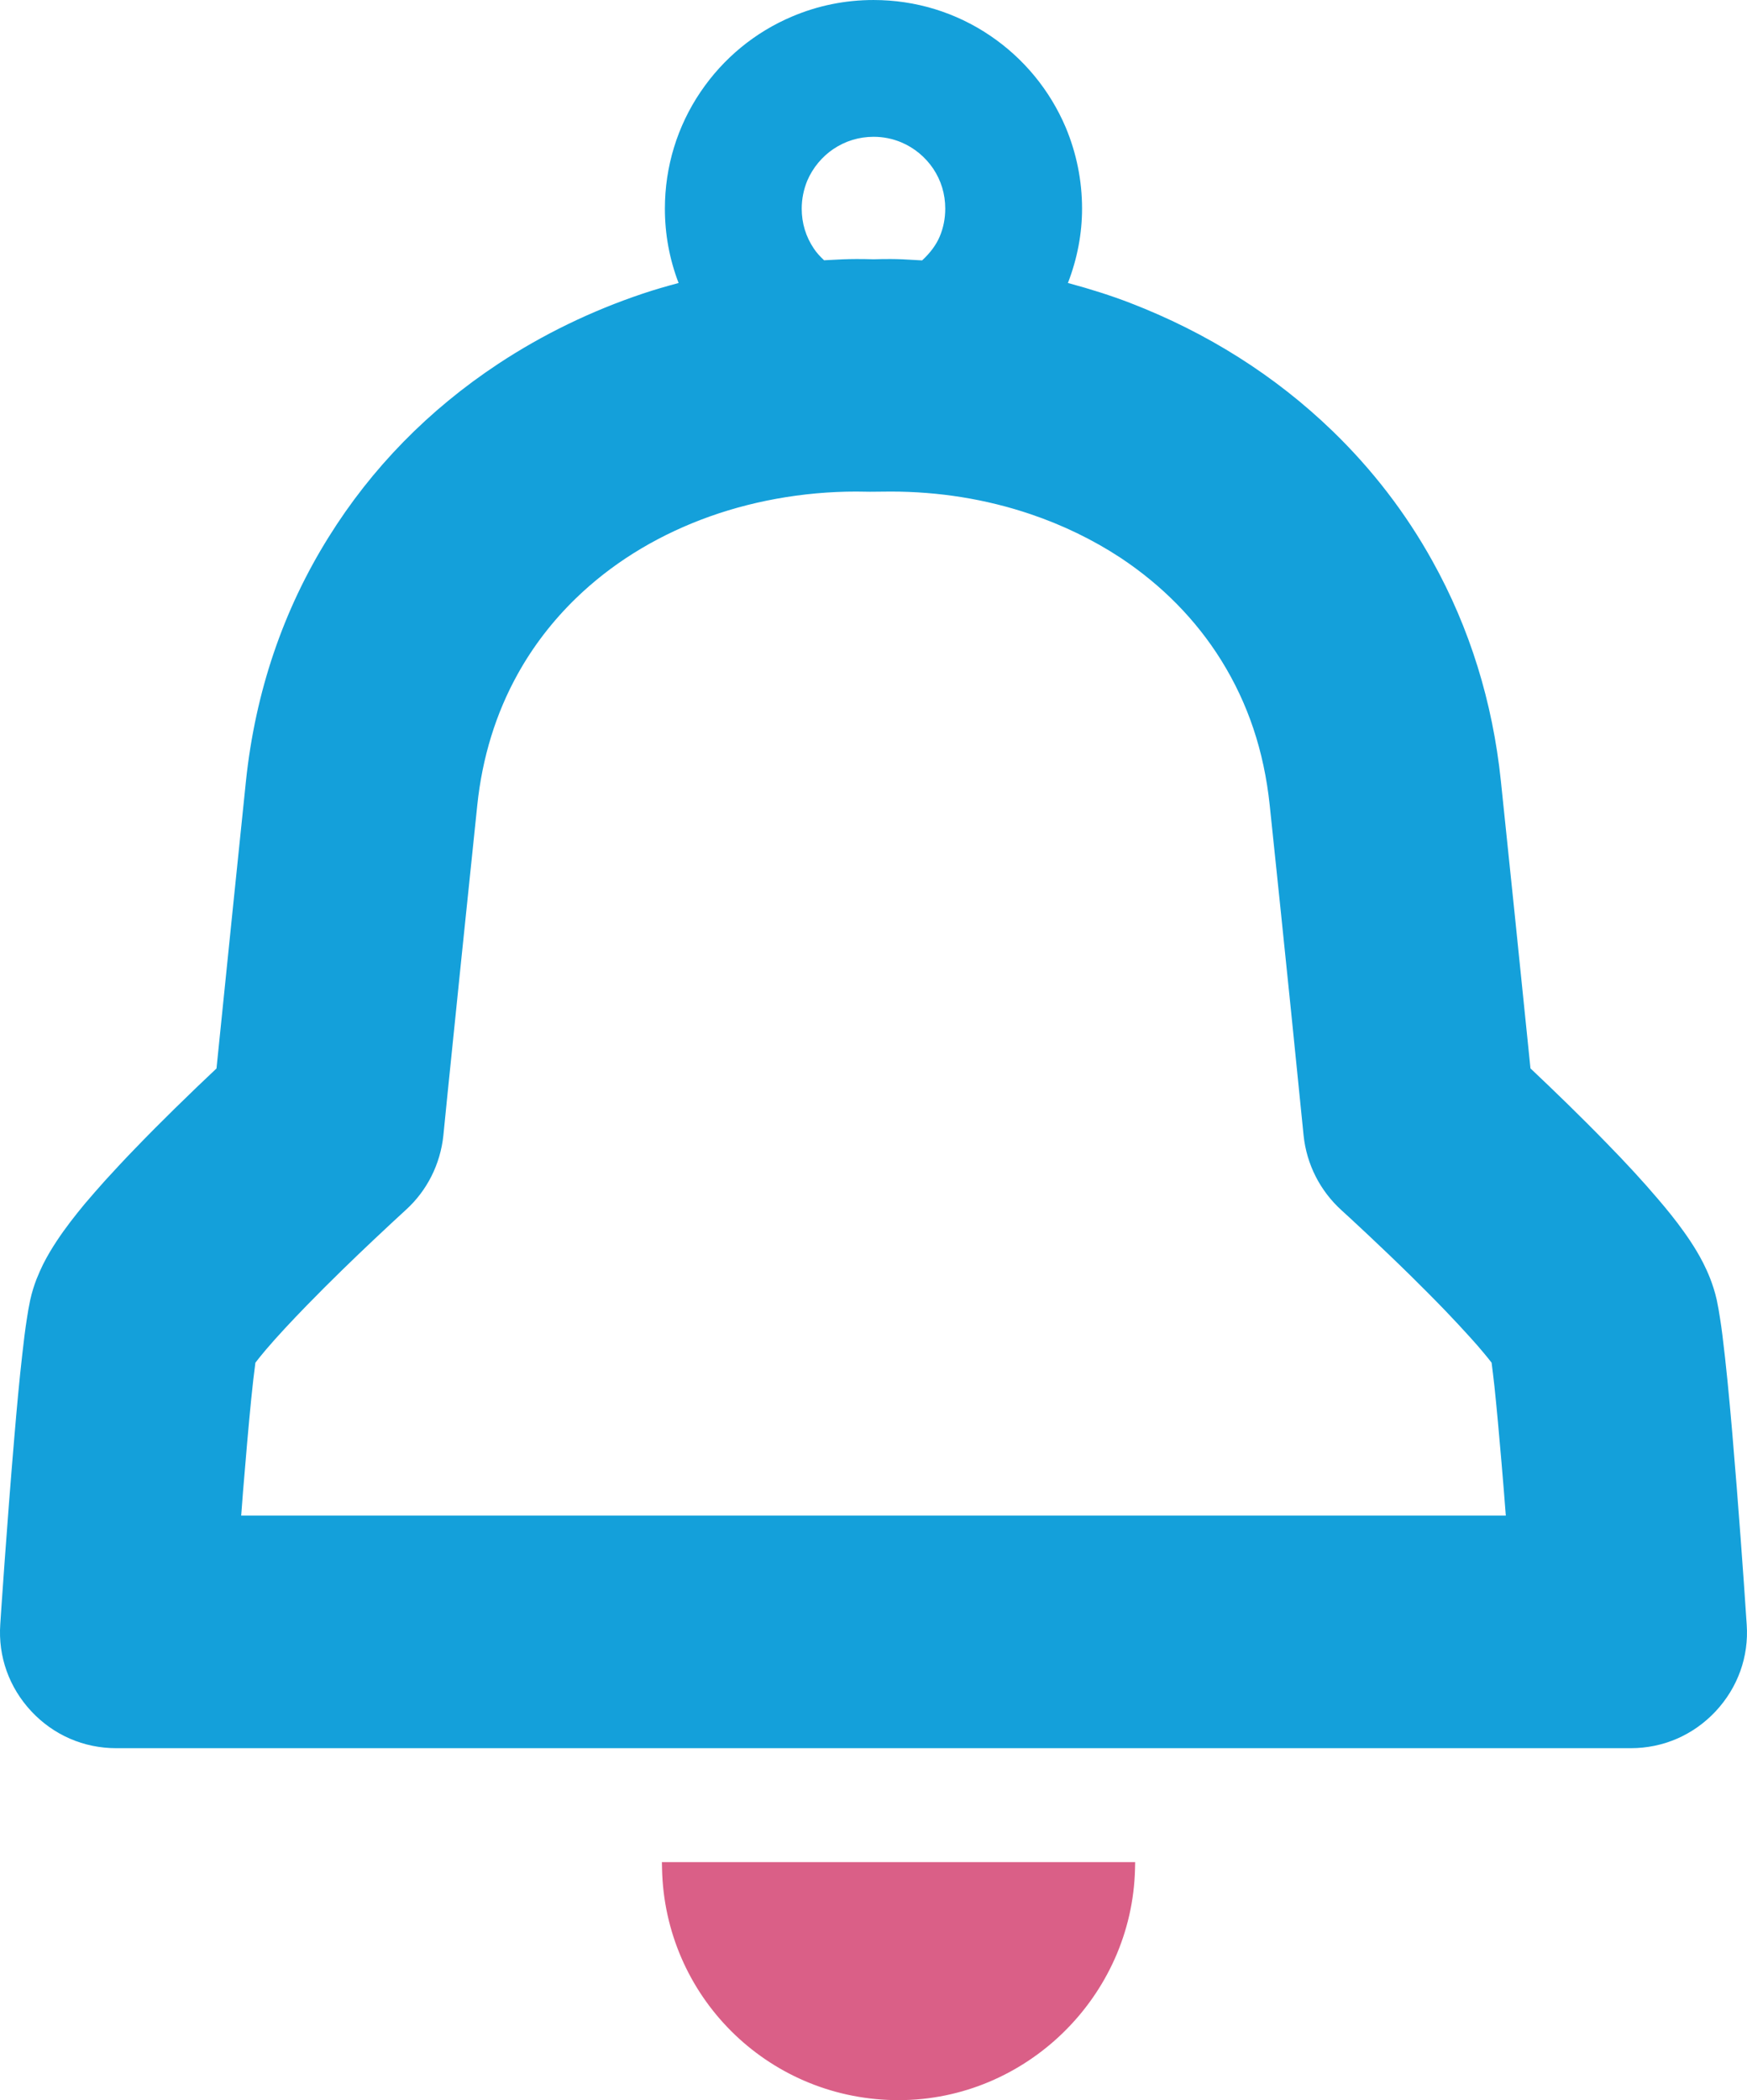
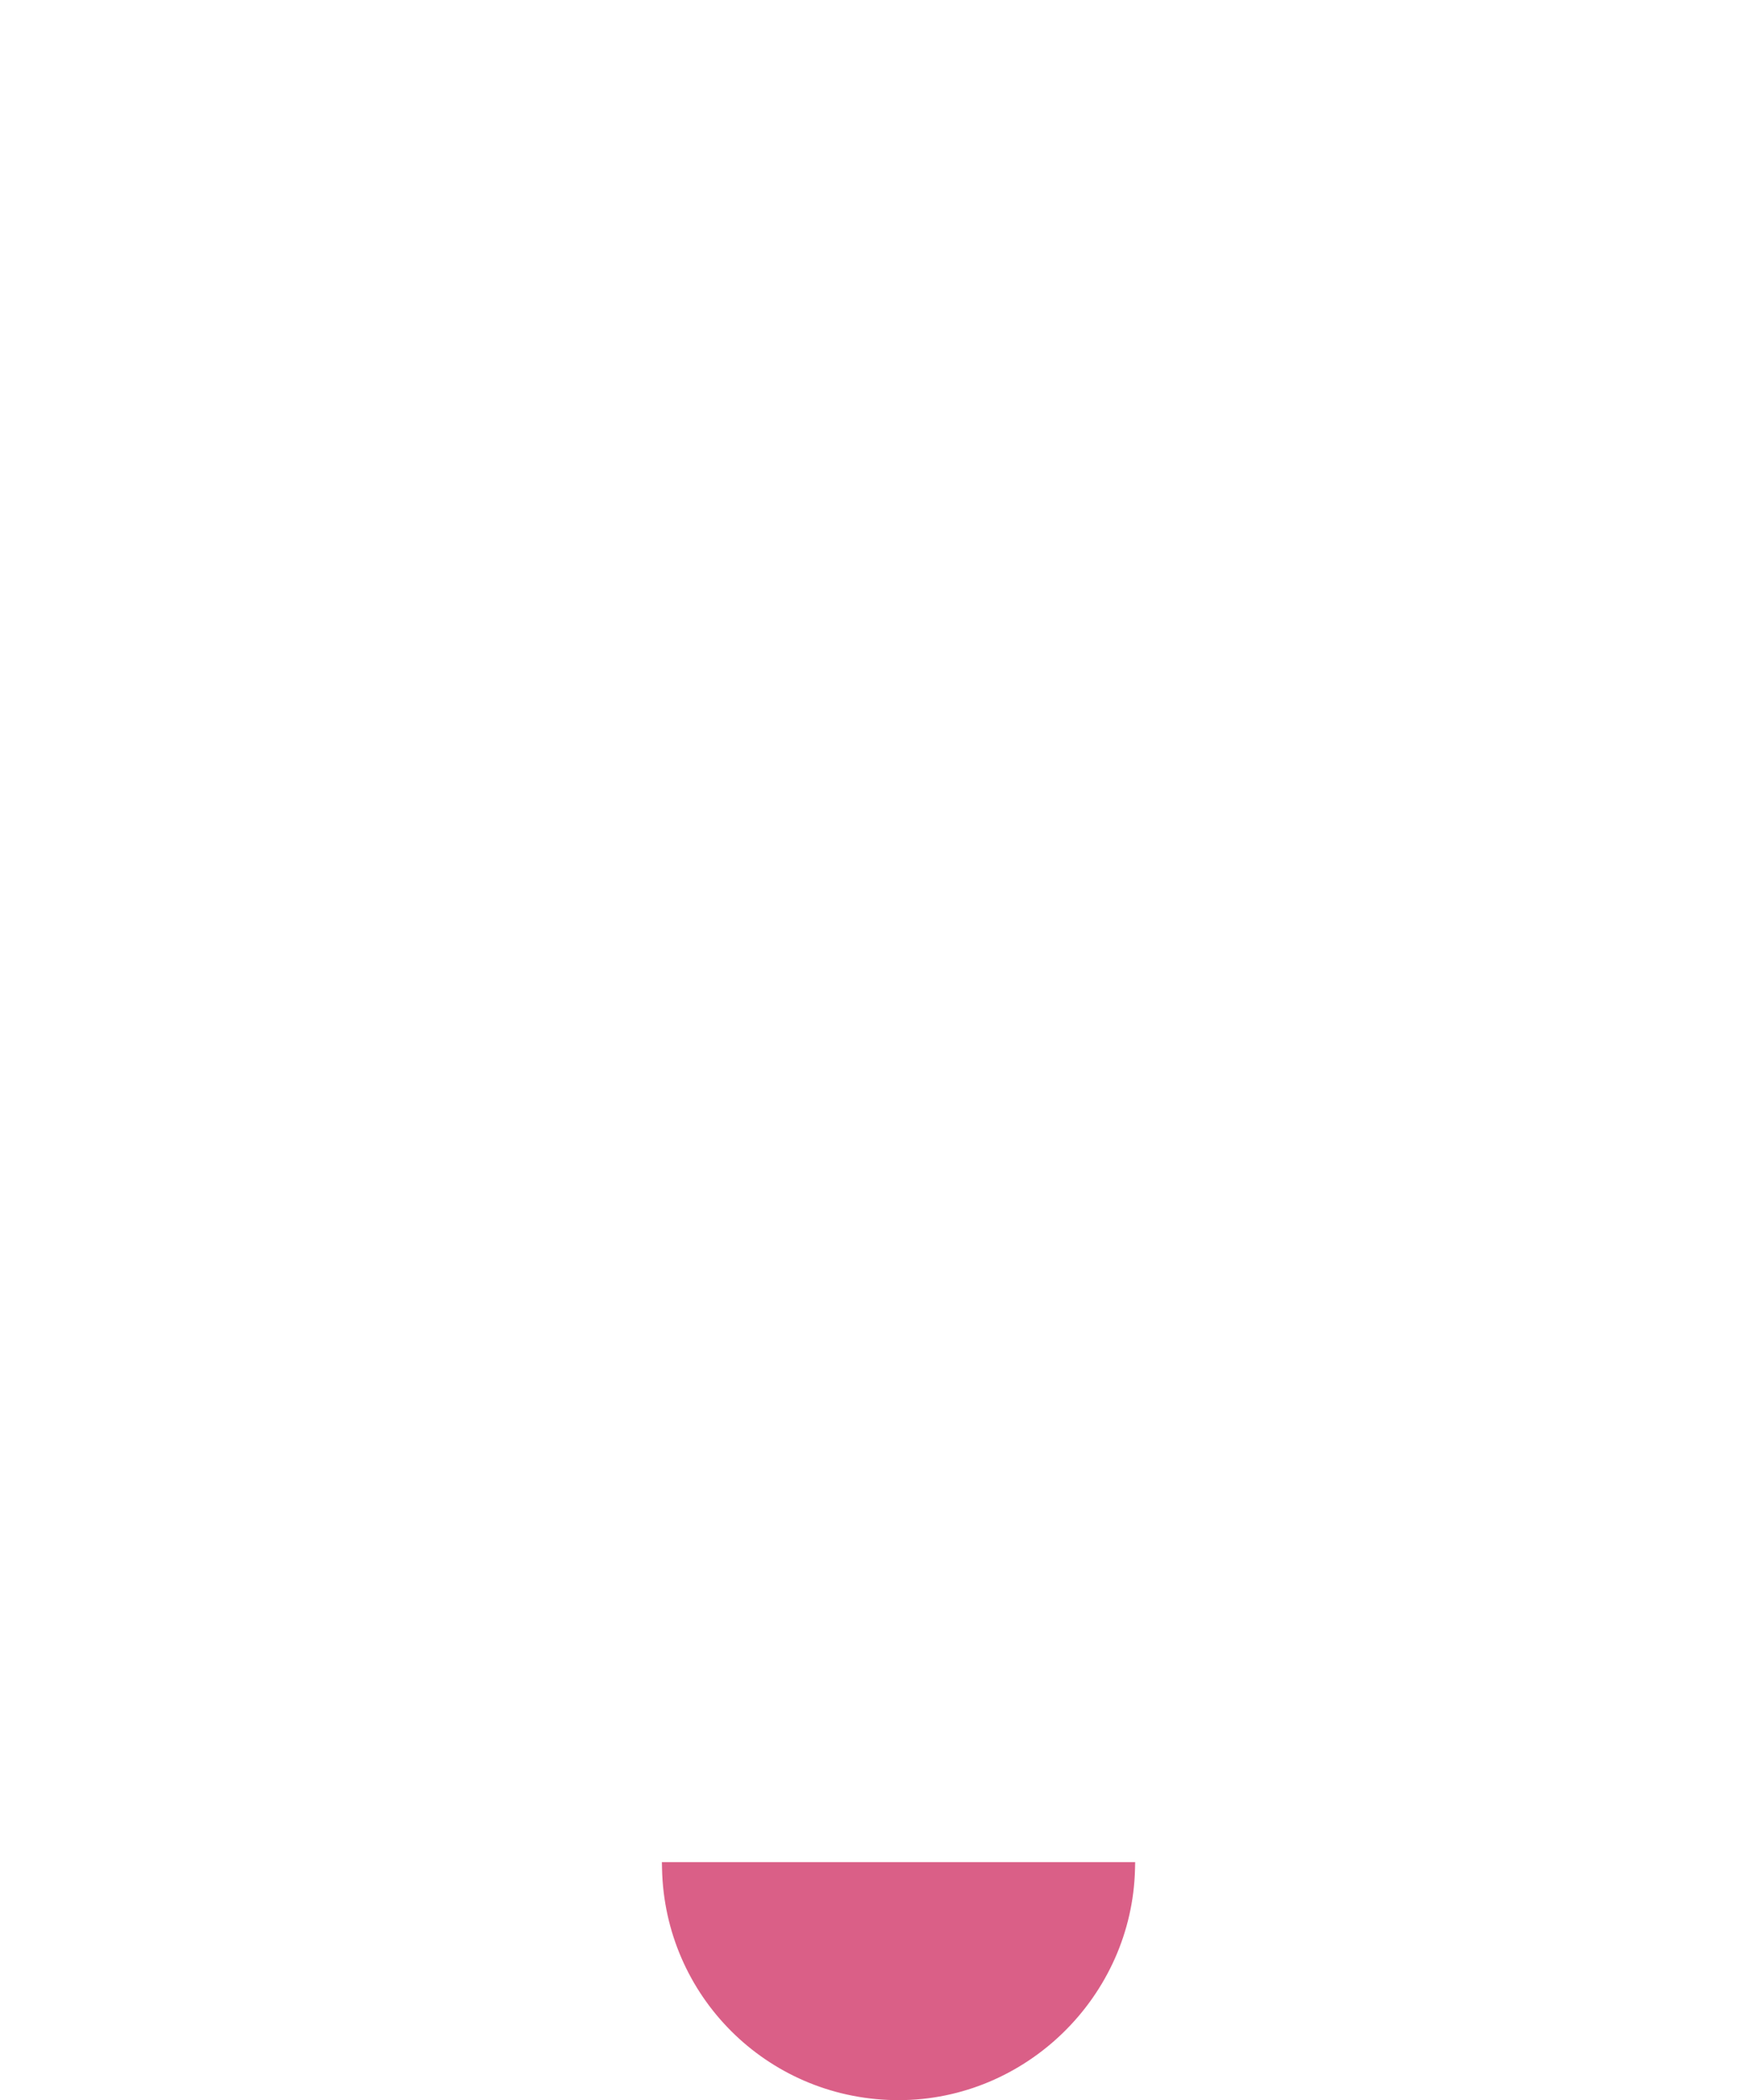
<svg xmlns="http://www.w3.org/2000/svg" version="1.1" id="_x32_" x="0px" y="0px" width="495.373px" height="595.28px" viewBox="49.956 123.305 495.373 595.28" enable-background="new 49.956 123.305 495.373 595.28" xml:space="preserve">
  <path fill="#DA5F87" d="M237.68,653.014c0.785,35.999,29.608,64.795,65.615,65.558c0,0,1.479,0.014,1.48,0.014  c36.121,0,66.188-29.414,67.023-65.566l0.043-1.896H237.639L237.68,653.014z" />
-   <path fill="#14A0DA" d="M542.404,544.705c-0.813-10.191-1.686-20.802-2.604-29.941c-0.461-4.576-0.912-8.771-1.445-13.026  c-0.219-1.684-0.422-3.255-0.672-4.744c-0.25-1.72-0.537-3.313-0.934-5.249c-0.555-2.438-1.215-4.379-1.879-6.094  c-1.287-3.271-2.611-5.669-3.859-7.79c-1.217-2.014-2.4-3.786-3.654-5.524c-2.277-3.195-4.725-6.207-7.328-9.243  c-4.148-4.874-8.883-10.029-14.473-15.742c-7.527-7.746-15.197-15.139-21.092-20.707l-0.533-0.501l-0.801-7.84  c-2.105-20.631-5.365-52.55-7.592-73.642c-2.336-22.432-8.857-43.391-19.385-62.294c-7.512-13.559-17.045-25.965-28.34-36.884  c-16.236-15.693-35.596-27.929-57.547-36.369c-5.191-1.995-10.93-3.833-17.492-5.602c2.66-6.901,4.006-13.977,4.006-21.063  c0-7.934-1.559-15.68-4.637-23.046c-4.502-10.571-11.906-19.556-21.406-25.983c-9.768-6.617-21.178-10.114-33.083-10.114  c-8.002,0-15.754,1.571-23.042,4.658c-10.559,4.451-19.552,11.848-26.011,21.393c-6.614,9.768-10.11,21.214-10.11,33.093  c0,7.257,1.307,14.334,3.886,21.068c-3.435,0.921-6.852,1.895-10.207,3.029c-14.574,4.893-28.342,11.577-40.925,19.876  c-19.74,13.04-35.927,29.572-48.111,49.138c-12.895,20.635-20.779,43.88-23.434,69.1c-2.105,20.234-5.185,50.429-7.291,71.078  l-1.063,10.418c-3.444,3.236-7.521,7.132-11.907,11.437c-3.665,3.593-7.508,7.447-11.265,11.352  c-2.861,2.947-5.644,5.943-8.372,8.932c-2.012,2.242-3.953,4.463-5.876,6.729c-2.598,3.159-5.358,6.621-7.943,10.547  c-1.266,1.932-2.523,3.972-3.802,6.504c-0.609,1.245-1.228,2.617-1.891,4.274c-0.621,1.633-1.249,3.511-1.767,5.849  c-0.396,1.896-0.679,3.494-0.928,5.19c-0.496,3.133-0.923,6.566-1.345,10.449c-0.774,6.738-1.514,14.759-2.216,23.113  c-2.118,24.742-4.003,52.987-3.999,53.149c-0.637,9.152,2.492,17.923,8.809,24.692c6.31,6.739,14.854,10.449,24.061,10.449h429.47  c9.199,0,17.746-3.71,24.063-10.453c6.311-6.761,9.438-15.531,8.811-24.563C545.246,583.565,543.994,564.785,542.404,544.705z   M118.861,546.158c0.767-9.338,1.575-18.785,2.345-26.444c0.383-3.801,0.767-7.163,1.115-9.713l0.05-0.438  c0.787-1.021,1.783-2.271,2.965-3.664c3.067-3.606,7.219-8.061,11.568-12.529c6.581-6.766,13.687-13.626,19.11-18.734  c2.696-2.551,7.966-7.443,8.995-8.364c6.022-5.452,9.811-12.945,10.67-21.15l1.146-11.464c1.959-19.164,5.919-57.916,8.467-82.134  c1.413-13.522,5.267-26.025,11.464-37.163c4.326-7.813,9.883-15.044,16.515-21.484c9.828-9.514,21.723-16.989,35.352-22.224  c13.667-5.245,28.938-8.015,44.16-8.015c1.312,0,2.59,0.019,3.89,0.053c0,0,4.547-0.053,5.827-0.053  c13.73,0,27.049,2.144,39.592,6.377c9.182,3.096,17.801,7.271,25.617,12.403c11.781,7.818,21.375,17.579,28.51,29.008  c7.639,12.281,12.143,25.727,13.771,41.104c1.75,16.583,4.17,40.002,6.139,59.266l3.473,34.388  c0.859,8.151,4.648,15.644,10.789,21.205c0.619,0.559,3.506,3.187,7.547,6.991c3.391,3.187,7.629,7.213,12.039,11.545  c3.283,3.25,6.715,6.667,9.932,10.02c2.402,2.514,4.705,4.974,6.779,7.276c1.555,1.692,2.938,3.3,4.117,4.725  c0.814,0.97,1.531,1.859,2.104,2.618c0.236,1.837,0.523,4.176,0.816,6.812c0.627,6.007,1.326,13.589,1.992,21.483  c0.432,4.992,0.842,10.092,1.221,15.048H118.345L118.861,546.158z M314.55,171.075c2.277,3.403,3.436,7.23,3.436,11.373  c0,2.789-0.529,5.453-1.572,7.912c-1.002,2.36-2.68,4.631-4.988,6.756l-2.045-0.117c-2.289-0.135-4.576-0.271-6.881-0.271  c-1.67,0-3.303,0.017-4.819,0.072c-1.669-0.055-3.304-0.072-4.899-0.072c-2.647,0-5.274,0.139-7.901,0.284l-1.25,0.067  c-1.234-1.151-2.155-2.199-2.868-3.259c-2.307-3.413-3.475-7.235-3.475-11.375c0-2.708,0.533-5.384,1.573-7.921  c1.535-3.602,4.163-6.792,7.399-8.973c3.413-2.288,7.249-3.458,11.396-3.471c2.741,0,5.405,0.533,7.909,1.588  C309.197,165.212,312.304,167.775,314.55,171.075z" />
</svg>